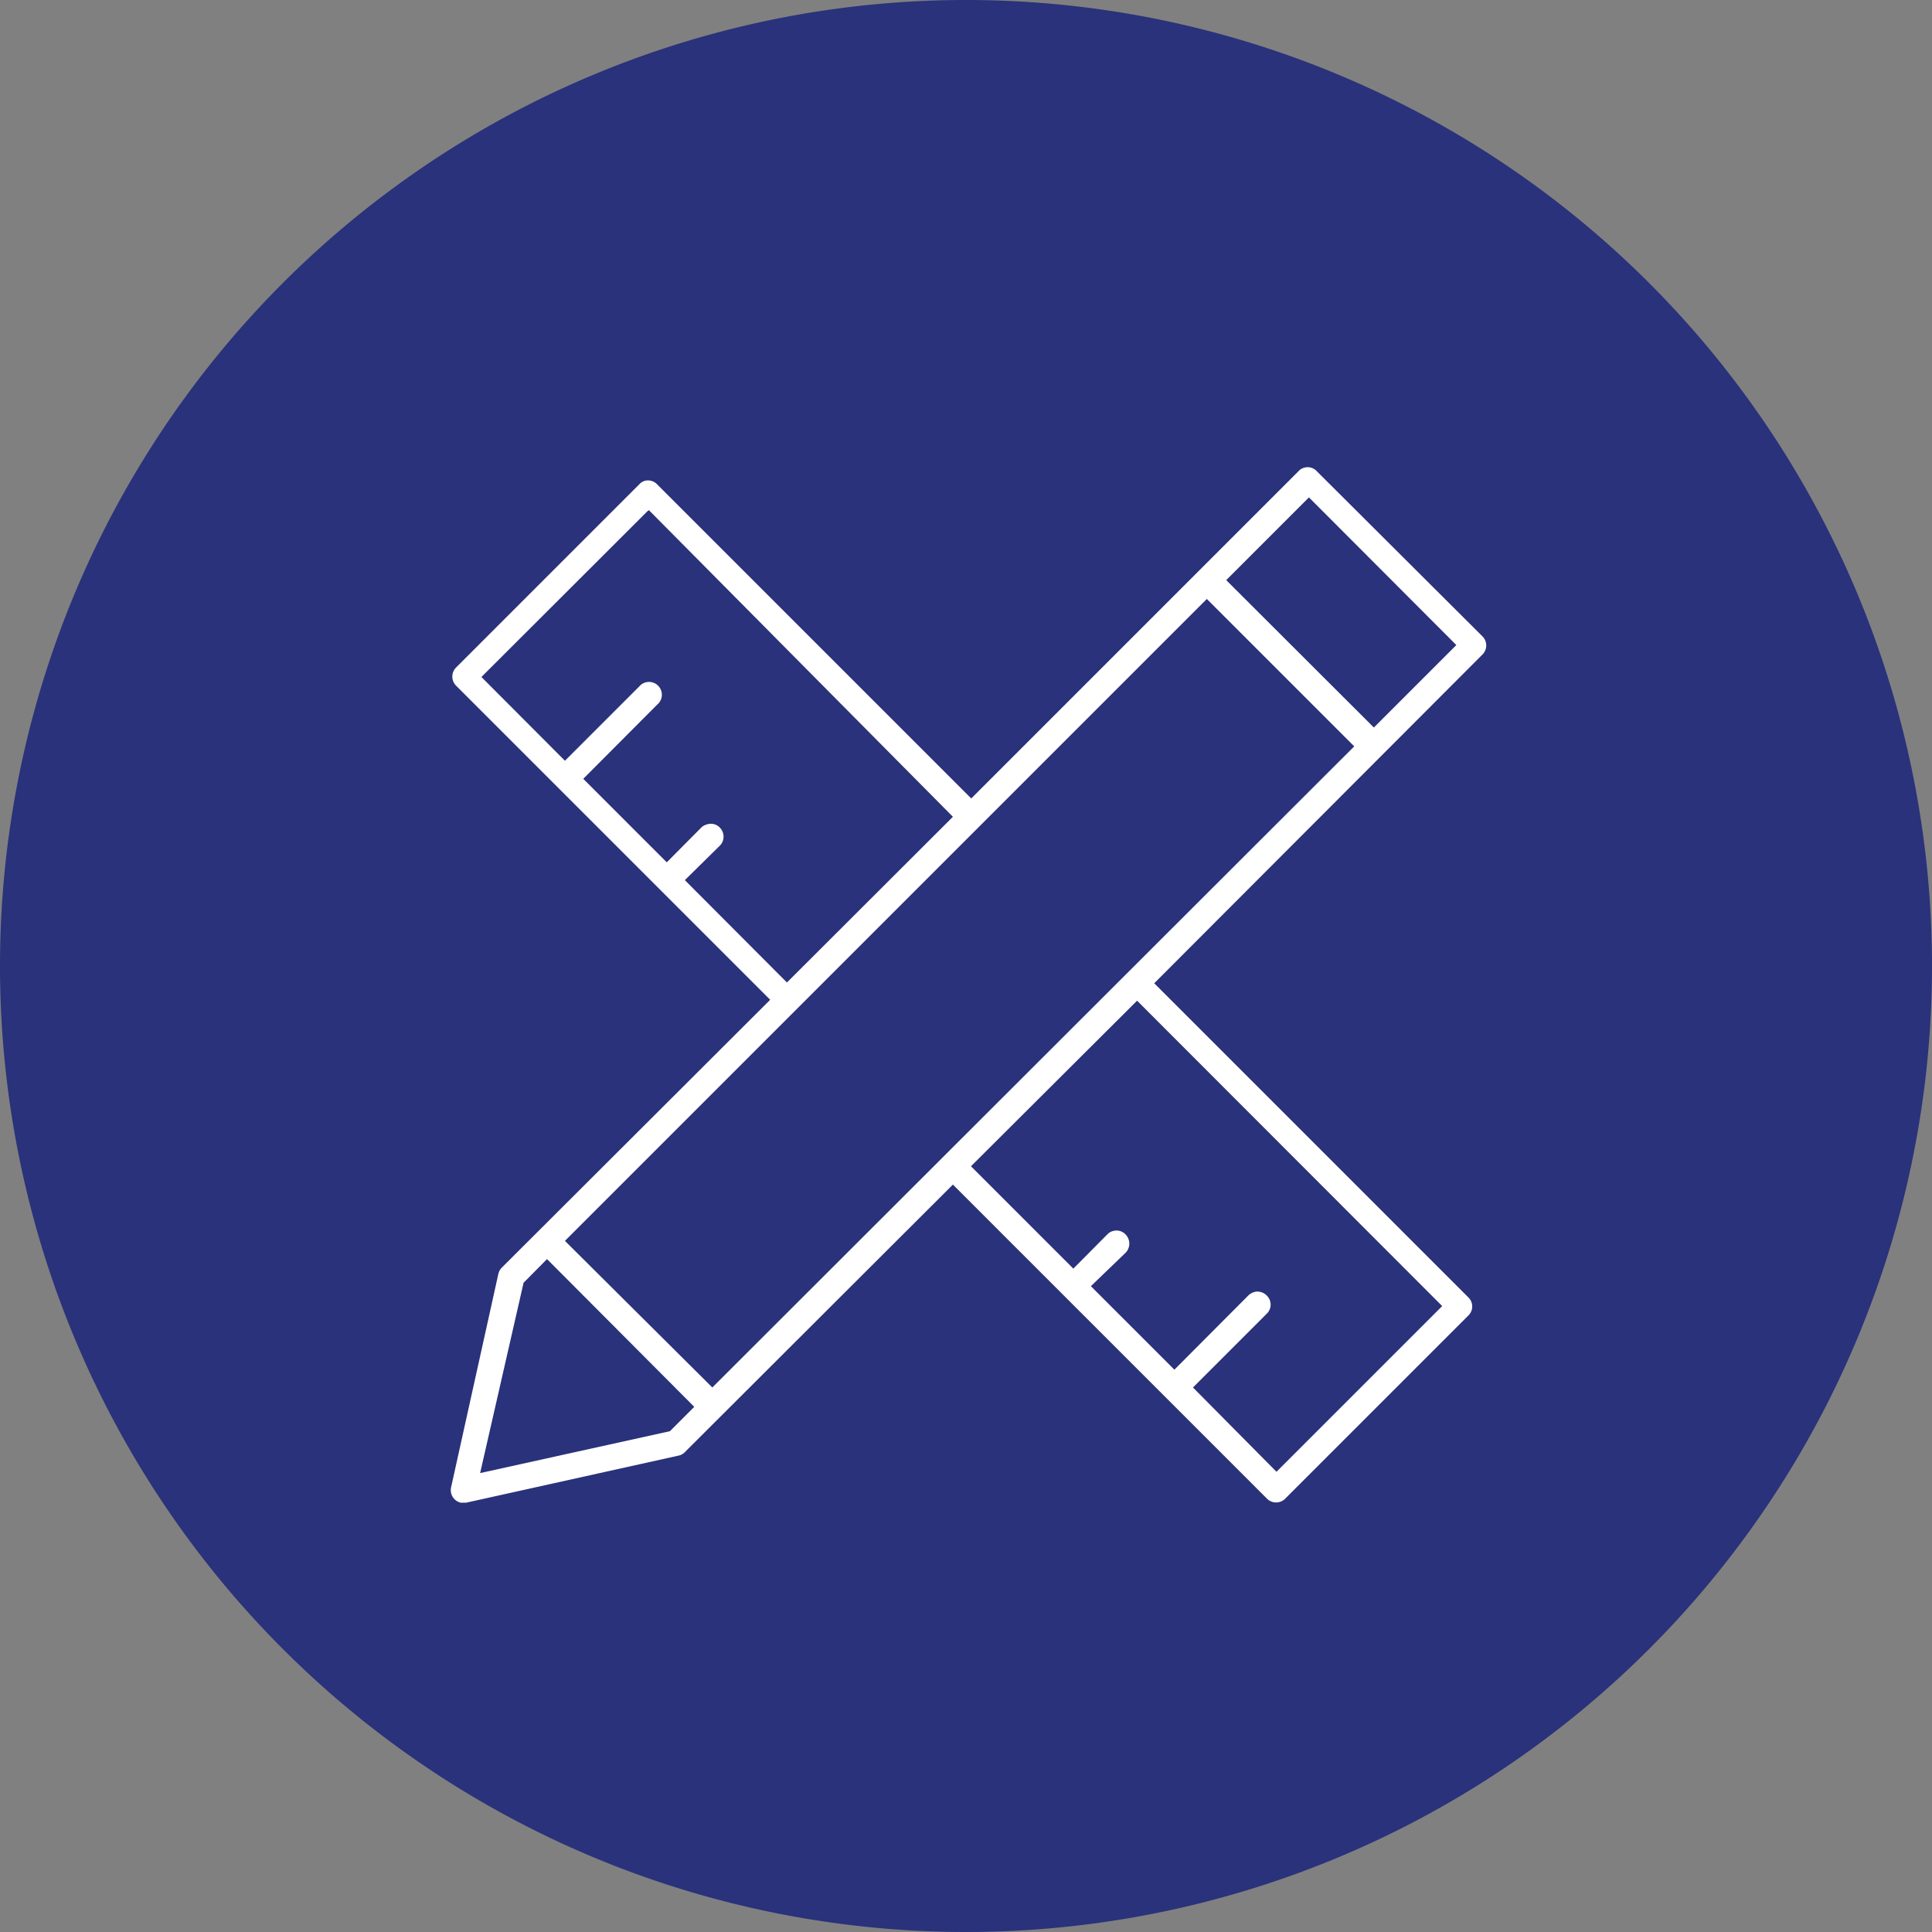
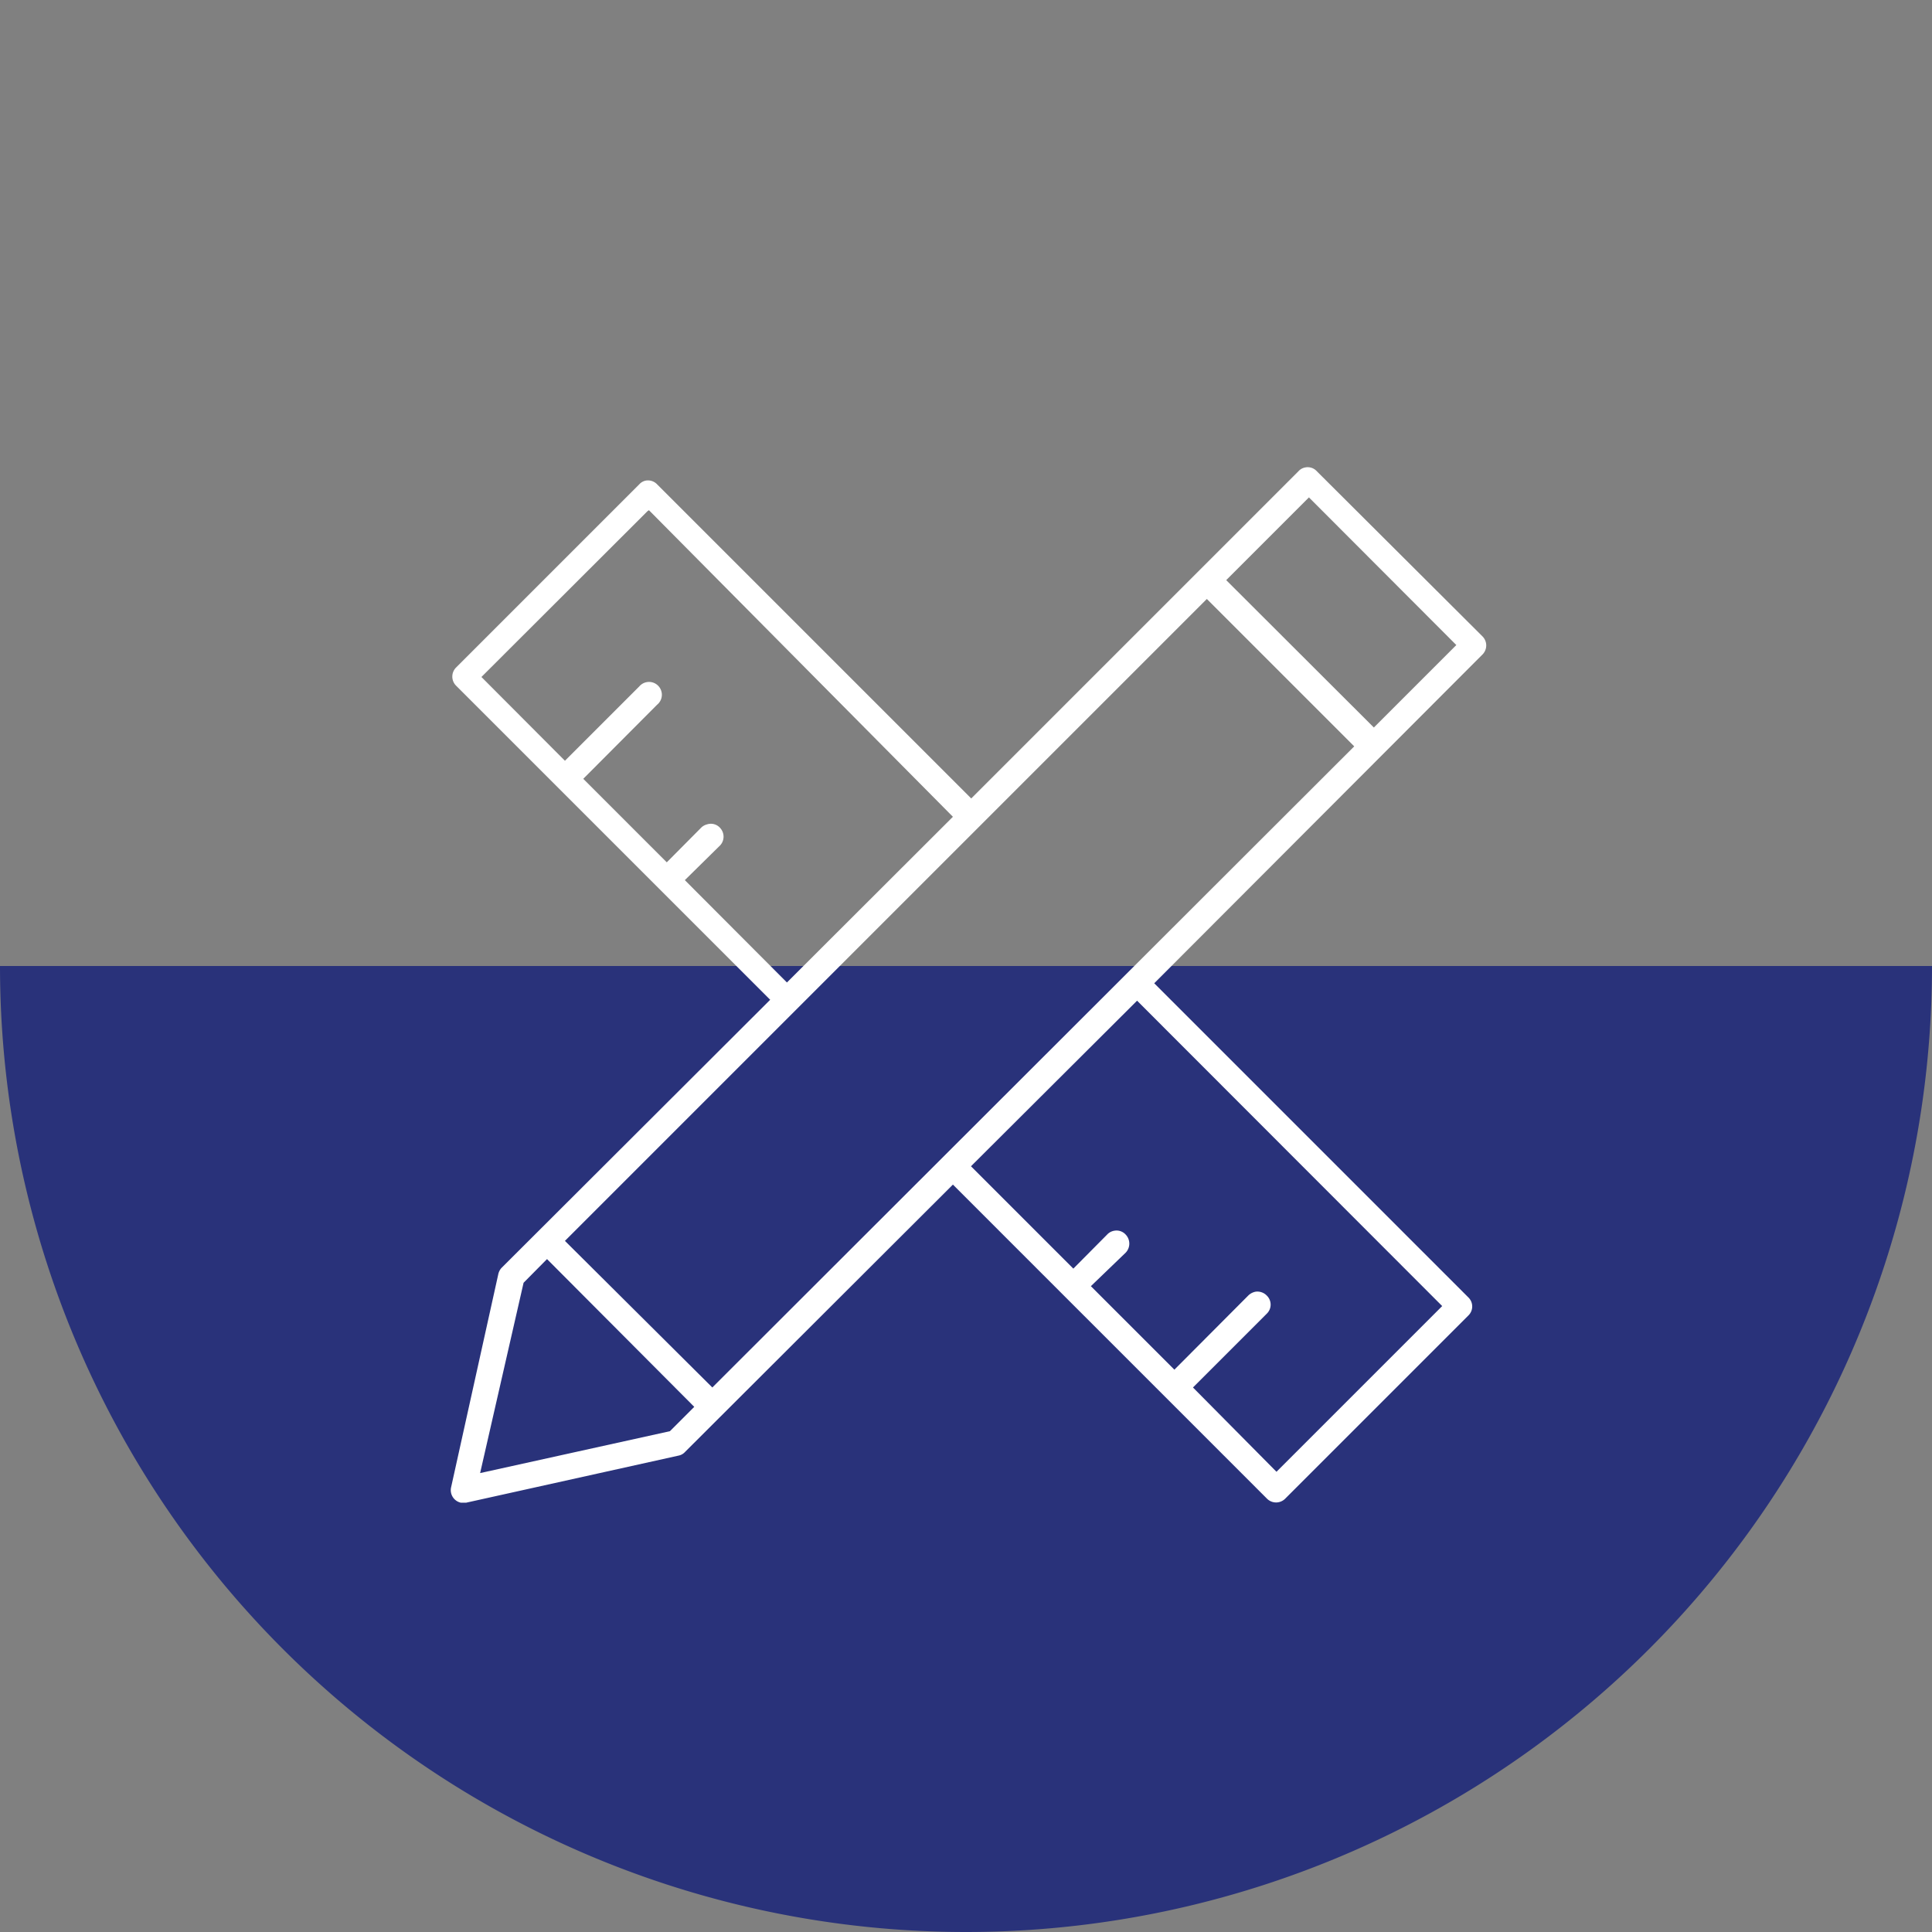
<svg xmlns="http://www.w3.org/2000/svg" viewBox="0 0 73.8 73.8">
  <rect x="0" y="0" width="73.8" height="73.8" fill="#808080" stroke="none" />
  <defs>
    <style>.cls-1{fill:#29327a;stroke:#29327a;stroke-miterlimit:10;stroke-width:1.5px;}.cls-2{fill:#fff;}</style>
  </defs>
  <g id="Calque_2" data-name="Calque 2">
    <g id="Calque_1-2" data-name="Calque 1">
-       <path class="cls-1" d="M73.05,36.9a36.15,36.15,0,0,0-72.3,0" />
      <path class="cls-1" d="M.75,36.9a36.15,36.15,0,0,0,72.3,0" />
      <path class="cls-2" d="M49.84,17.86a.45.45,0,0,0-.24.14L37.1,30.5l-12-12a.48.48,0,0,0-.44-.14.45.45,0,0,0-.24.14l-7,7a.49.49,0,0,0,0,.69l12,12L19.15,48.44a.53.53,0,0,0-.12.25l-1.8,8.13a.49.49,0,0,0,.37.58h.21l8.12-1.8a.45.45,0,0,0,.24-.14L36.4,45.25l12,12a.49.49,0,0,0,.69,0l7-7a.48.48,0,0,0,0-.69h0l-12-12L56.63,25a.49.49,0,0,0,0-.69L50.3,18a.47.47,0,0,0-.46-.14ZM50,19l5.63,5.64-3.15,3.15-5.64-5.63Zm-25.21.49L36.4,31.2l-6.34,6.33-3.9-3.91,1.31-1.29a.49.49,0,0,0,.05-.69.47.47,0,0,0-.51-.15.48.48,0,0,0-.23.13l-1.31,1.32-3.19-3.19,2.82-2.83a.49.49,0,1,0-.68-.7l-2.84,2.84-3.19-3.2,6.35-6.34ZM46.1,22.88l5.63,5.63L27.21,53,21.58,47.4ZM43.43,38.22,55.09,49.89l-6.33,6.33L45.57,53l2.82-2.82a.48.48,0,0,0,0-.69.5.5,0,0,0-.42-.15.54.54,0,0,0-.29.15l-2.82,2.83-3.19-3.19L43,47.85a.5.5,0,0,0,0-.69.47.47,0,0,0-.42-.15.48.48,0,0,0-.29.15L41,48.46l-3.91-3.91,6.35-6.33ZM20.89,48.09l5.63,5.65-.93.93-7.25,1.6L20,49l.94-.95Z" />
    </g>
  </g>
</svg>